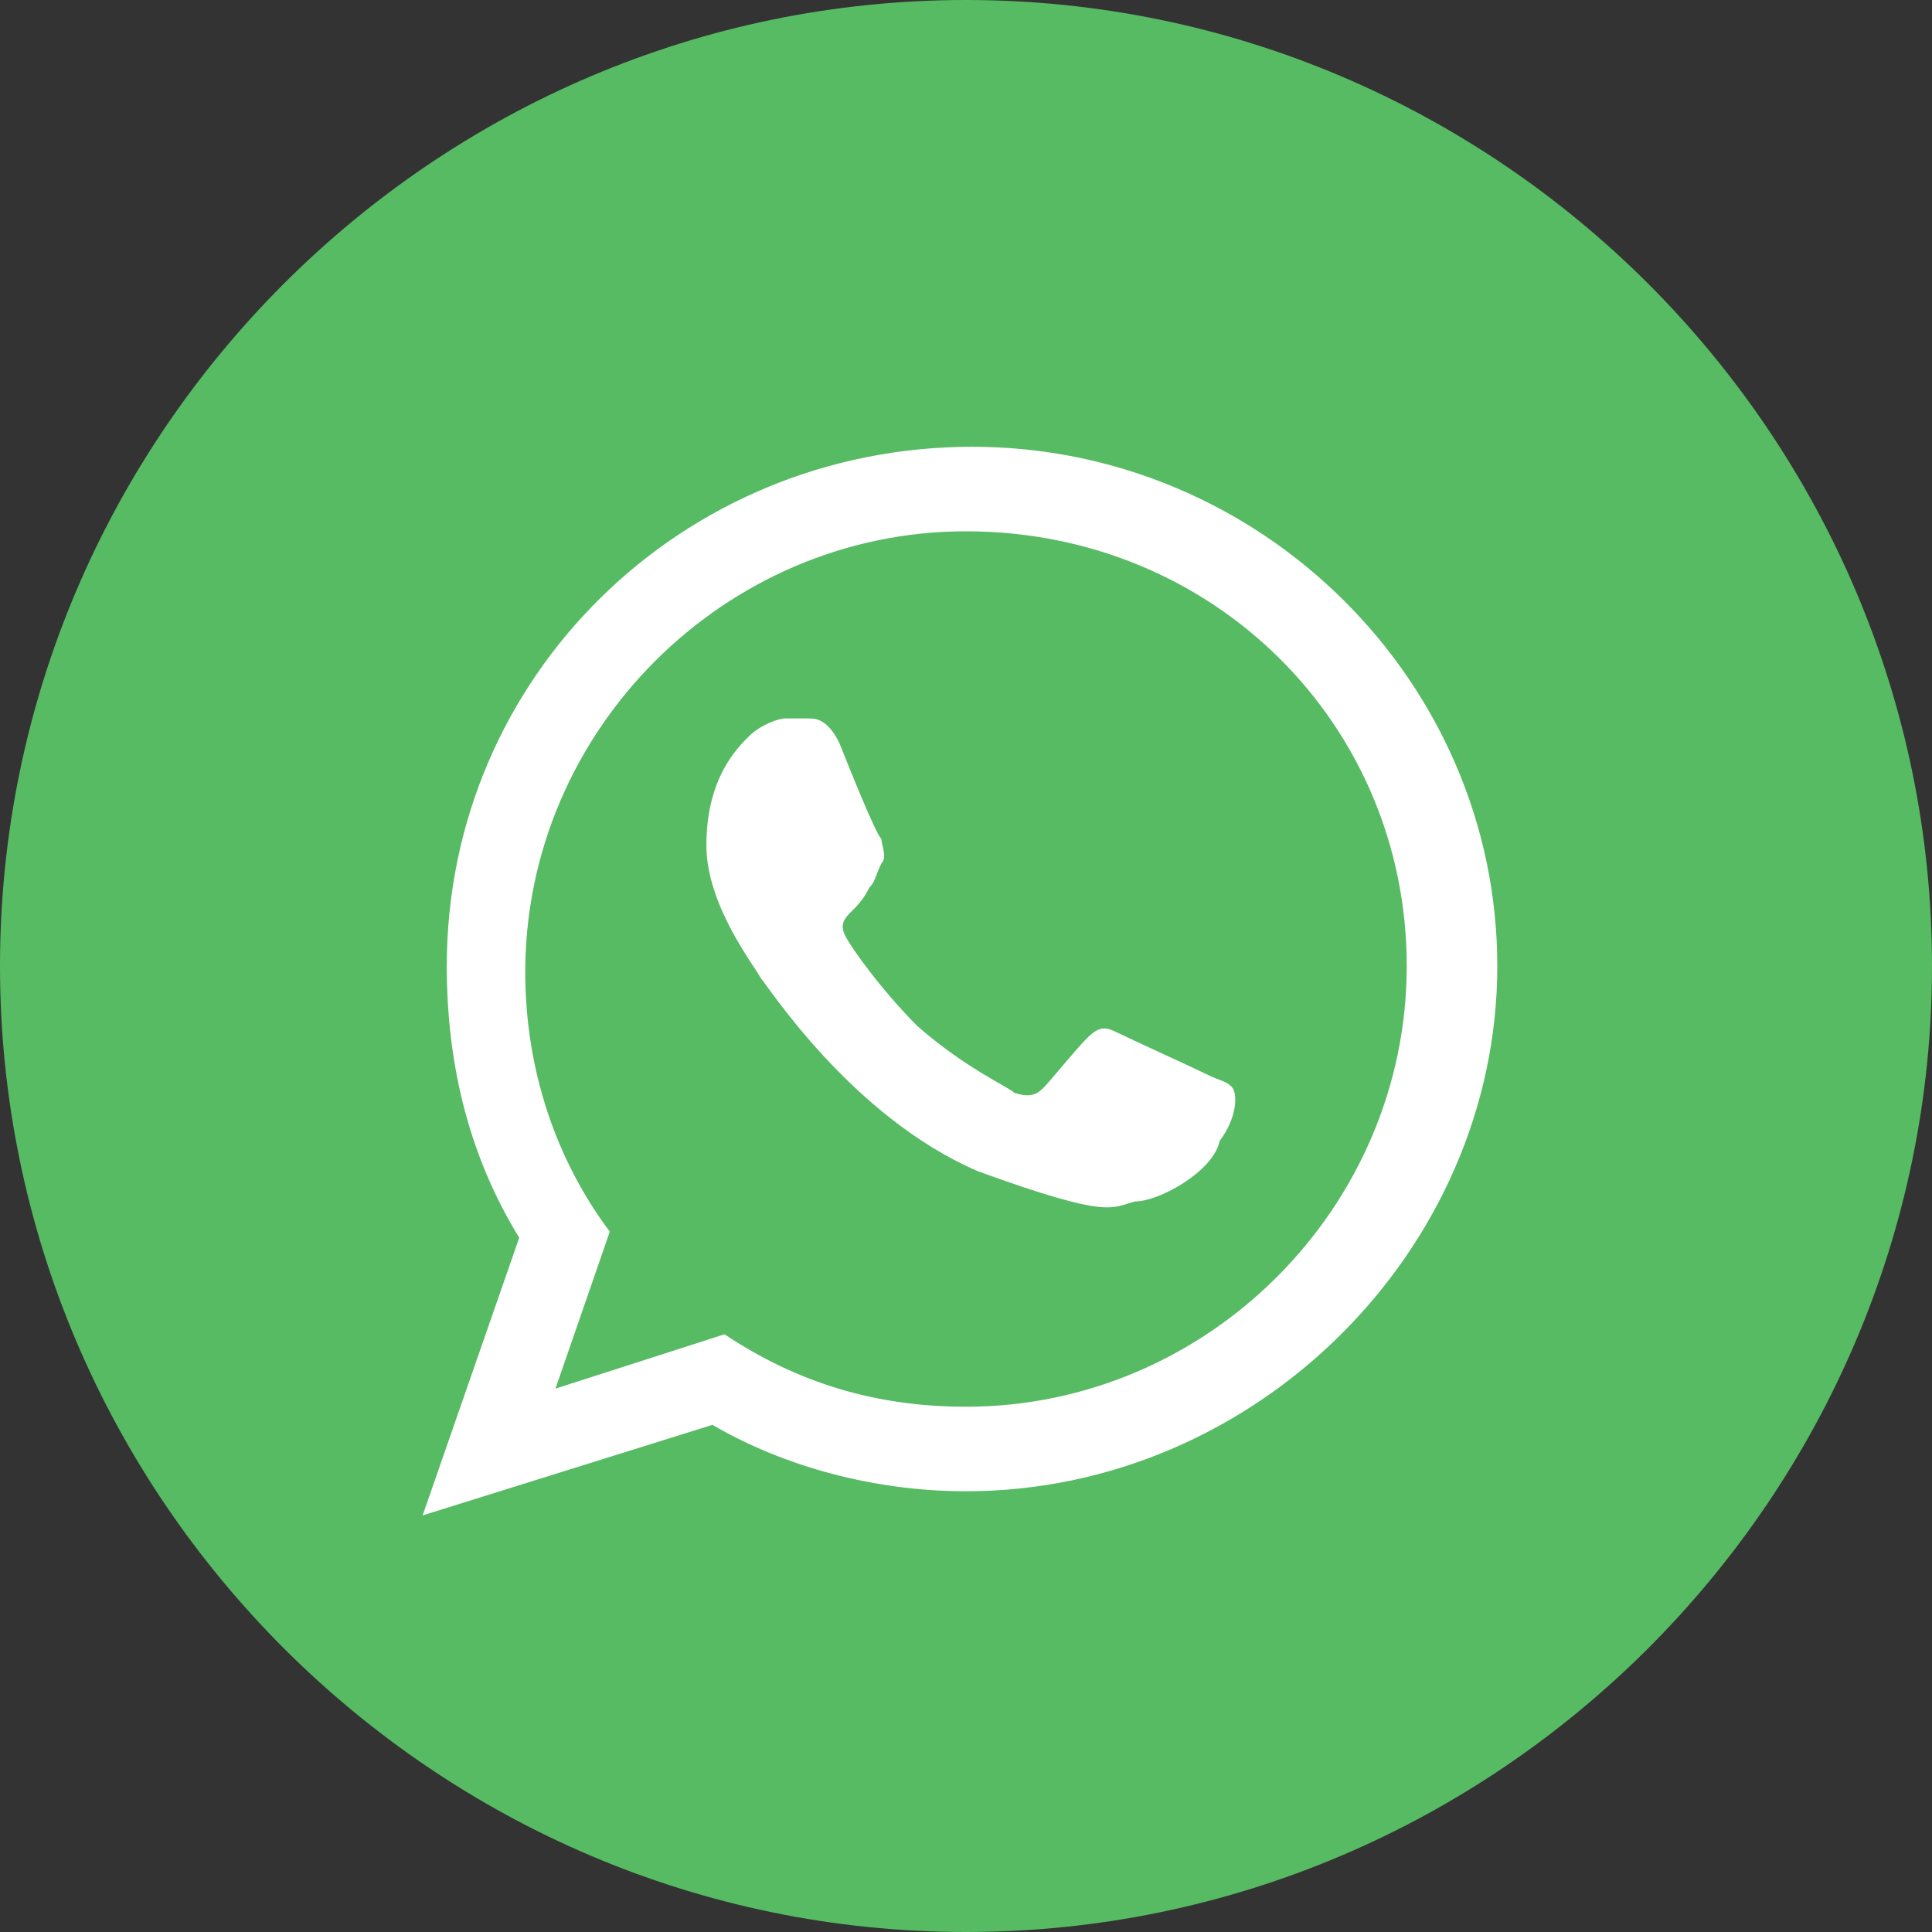
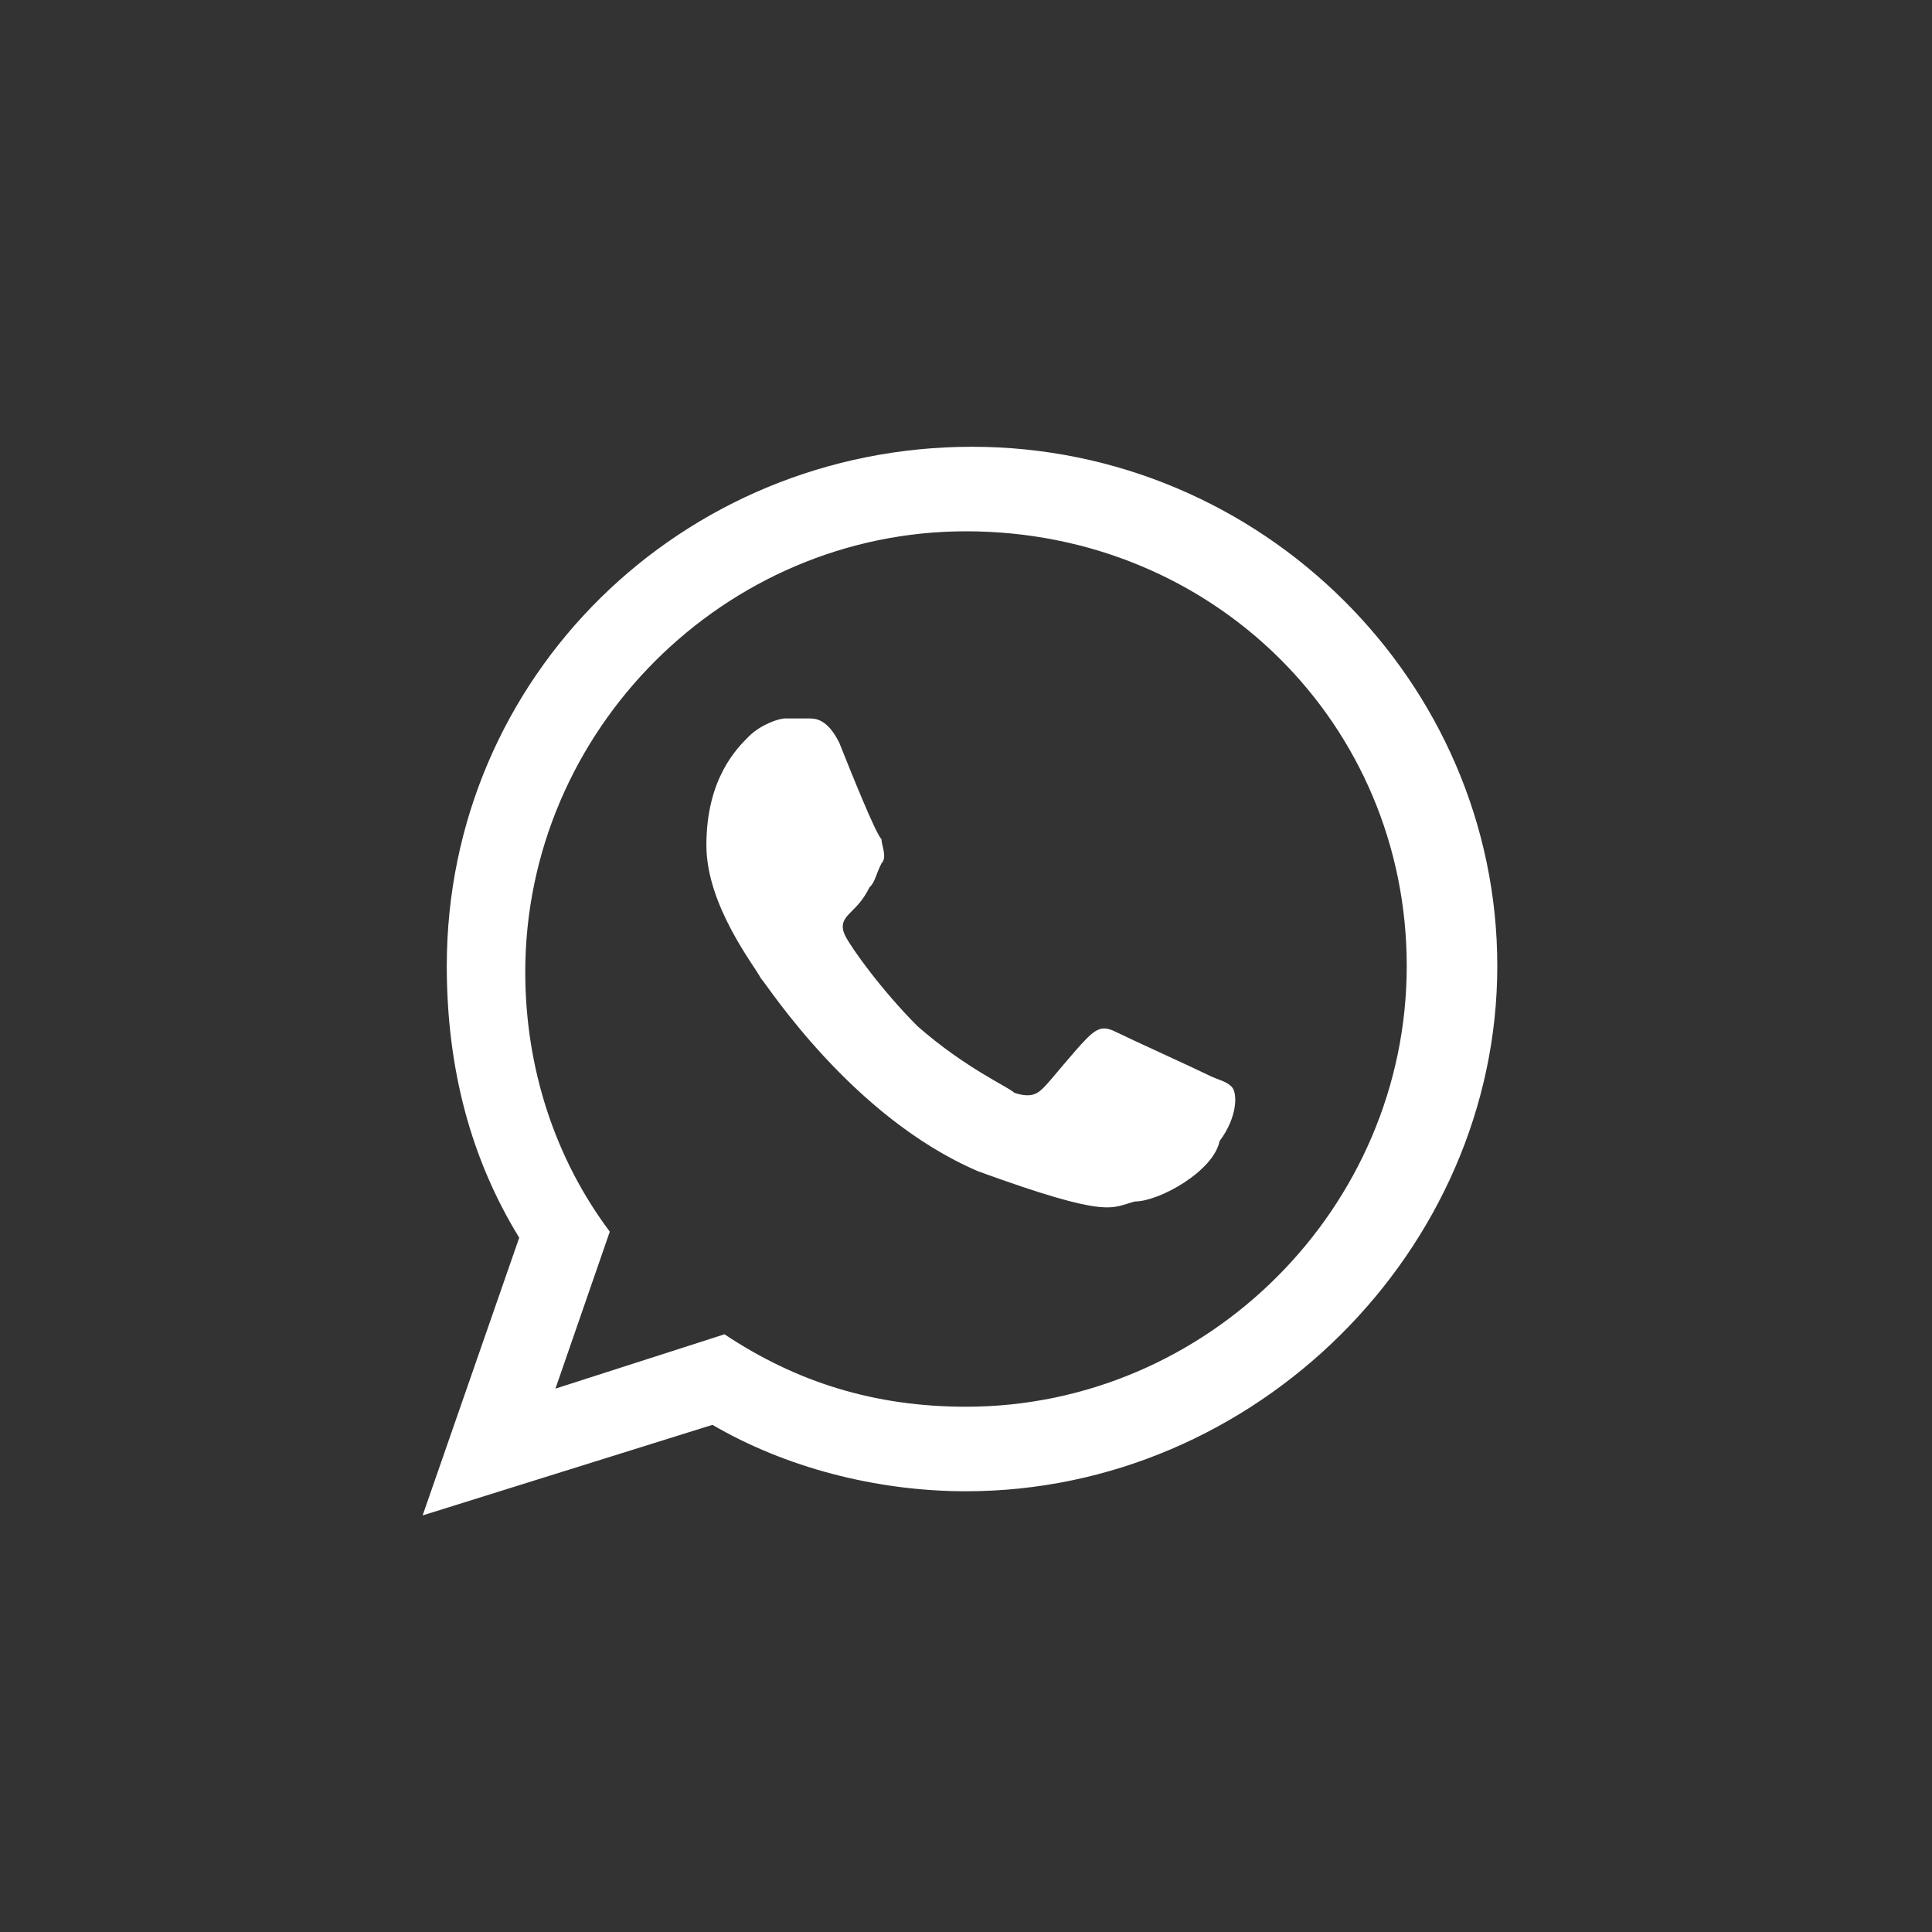
<svg xmlns="http://www.w3.org/2000/svg" version="1.1" id="Calque_1" x="0px" y="0px" viewBox="0 0 32 32" style="enable-background:new 0 0 32 32;" xml:space="preserve">
  <rect x="0" y="0" width="32" height="32" fill="#333333" stroke="none" />
  <style type="text/css">
	.st0{fill-rule:evenodd;clip-rule:evenodd;fill:#57BB63;}
	.st1{fill-rule:evenodd;clip-rule:evenodd;fill:#FFFFFF;}
</style>
  <g id="flat">
    <g id="whatsapp">
-       <path class="st0" d="M16,32c8.8,0,16-7.2,16-16S24.8,0,16,0S0,7.2,0,16S7.2,32,16,32z" />
      <path class="st1" d="M16,24.7c-1.5,0-3-0.4-4.2-1.1L7,25.1l1.6-4.6c-0.8-1.3-1.2-2.8-1.2-4.5c0-4.8,3.9-8.6,8.7-8.6    c4.8,0,8.7,3.9,8.7,8.6S20.8,24.7,16,24.7z M16,8.8c-4,0-7.3,3.3-7.3,7.3c0,1.6,0.5,3.1,1.4,4.3L9.2,23l2.8-0.9    c1.2,0.8,2.5,1.2,4,1.2c4,0,7.3-3.3,7.3-7.3S20.1,8.8,16,8.8L16,8.8z M20.4,18c-0.1-0.1-0.2-0.1-0.4-0.2c-0.2-0.1-1.3-0.6-1.5-0.7    c-0.2-0.1-0.3-0.1-0.5,0.1s-0.6,0.7-0.7,0.8c-0.1,0.1-0.2,0.2-0.5,0.1C16.7,18,16,17.7,15.2,17c-0.6-0.6-1.1-1.3-1.2-1.5    c-0.1-0.2,0-0.3,0.1-0.4c0.1-0.1,0.2-0.2,0.3-0.4c0.1-0.1,0.1-0.2,0.2-0.4c0.1-0.1,0-0.3,0-0.4c-0.1-0.1-0.5-1.1-0.7-1.6    c-0.2-0.4-0.4-0.4-0.5-0.4c-0.1,0-0.3,0-0.4,0c-0.1,0-0.4,0.1-0.6,0.3c-0.2,0.2-0.7,0.7-0.7,1.8c0,1,0.8,2,0.9,2.2    c0.1,0.1,1.5,2.3,3.6,3.2c2.2,0.8,2.2,0.6,2.6,0.5c0.4,0,1.3-0.5,1.4-1C20.5,18.5,20.5,18.1,20.4,18L20.4,18z" />
    </g>
  </g>
</svg>